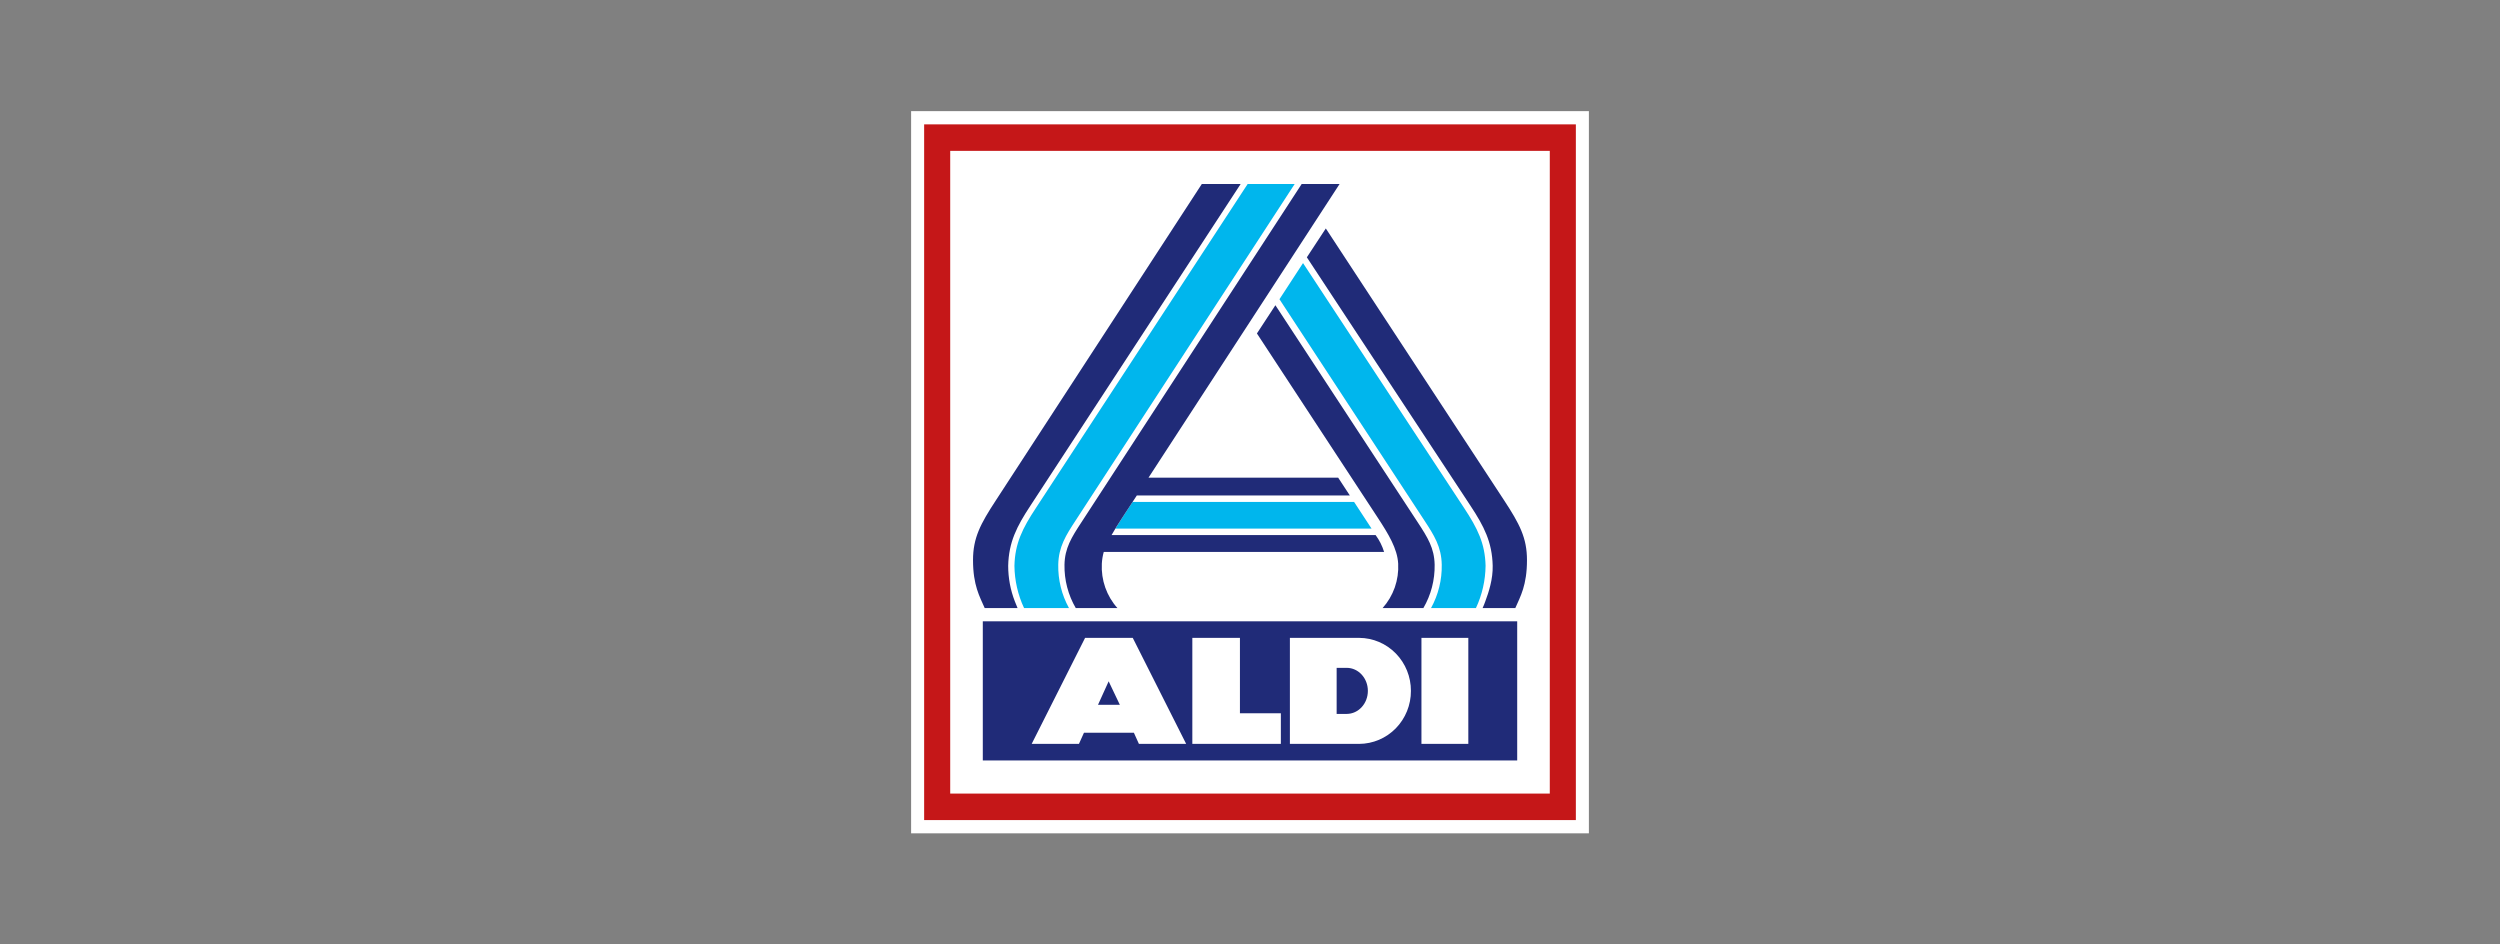
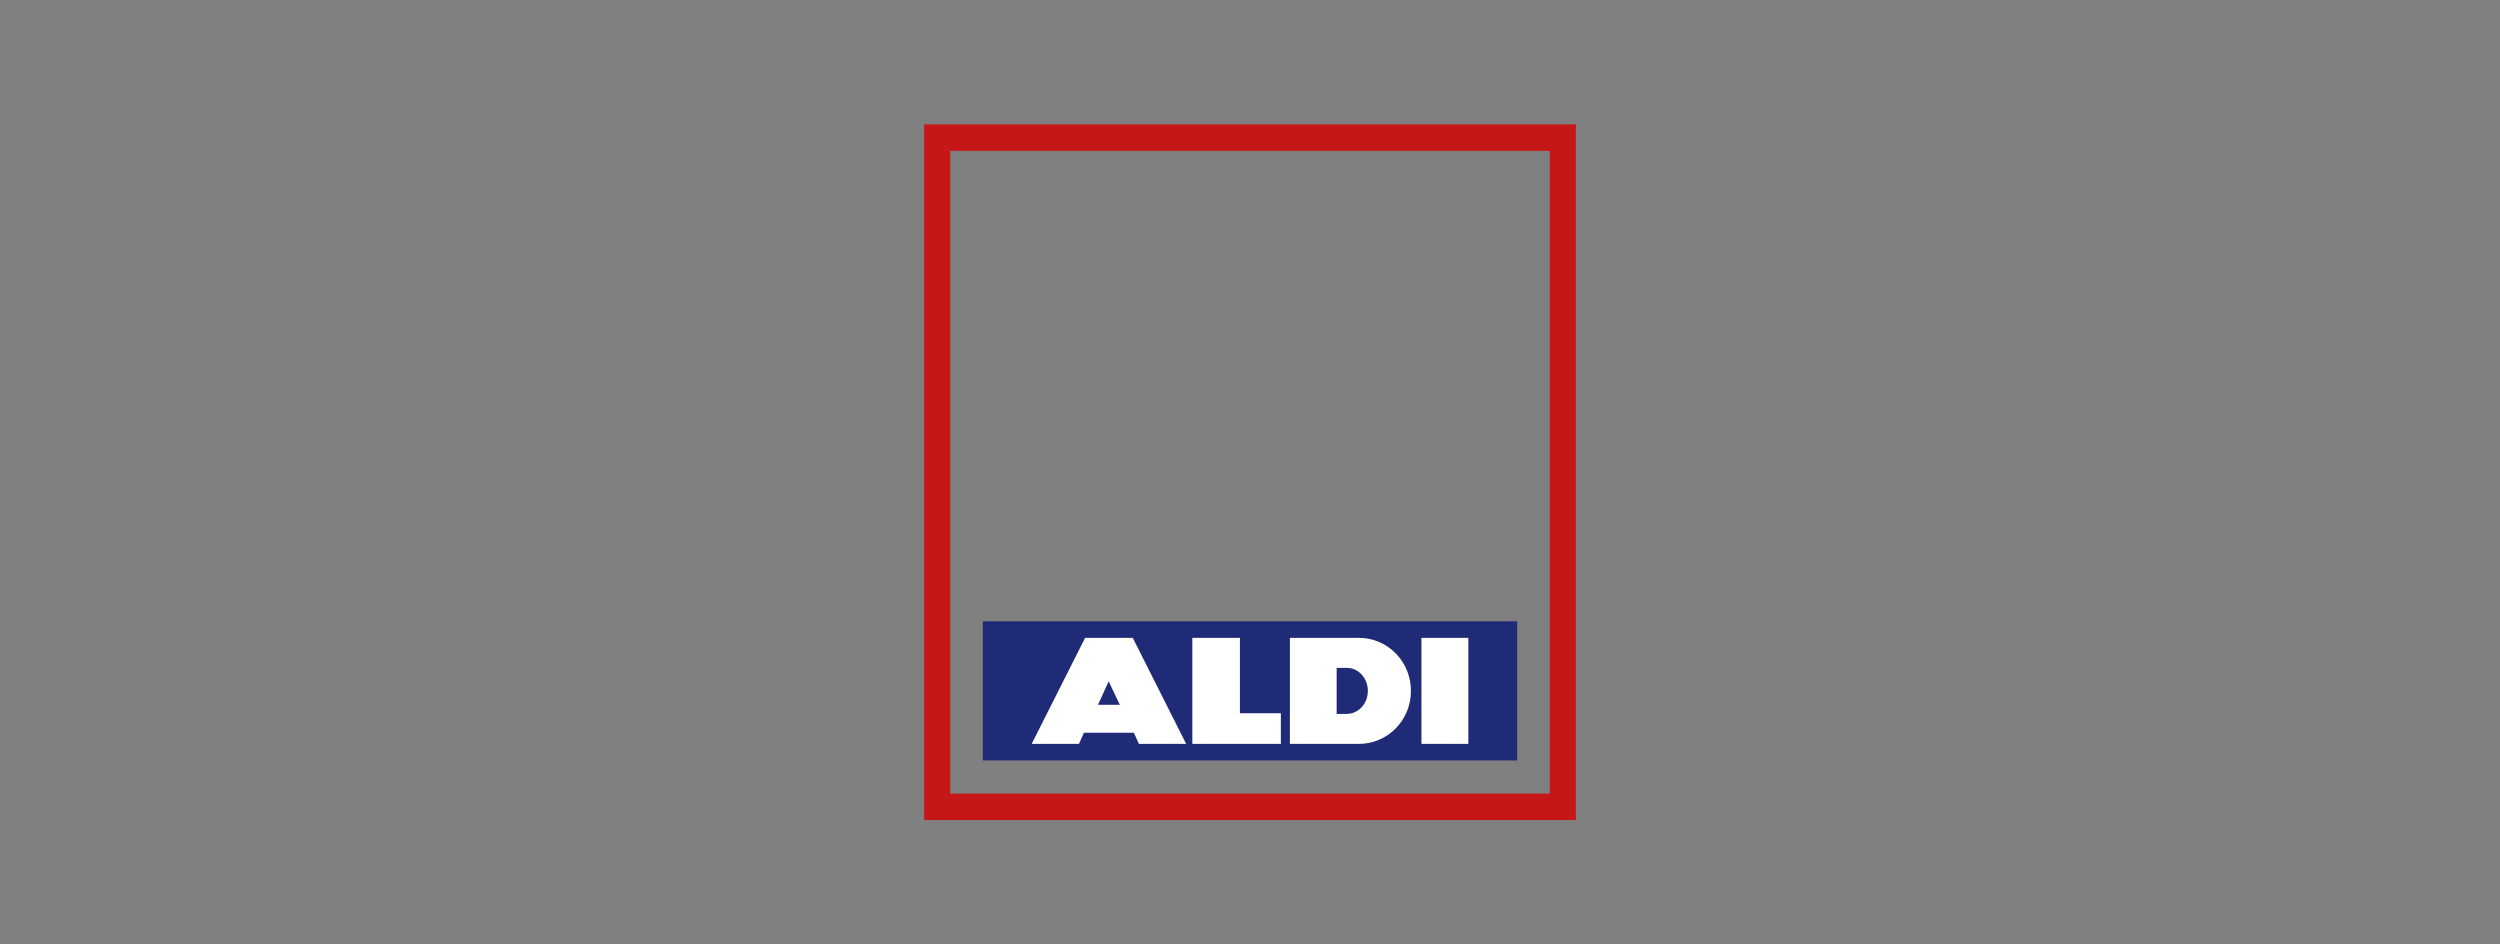
<svg xmlns="http://www.w3.org/2000/svg" width="225" height="85" viewBox="0 0 225 85" fill="none">
  <rect x="0" y="0" width="225" height="85" fill="#808080" stroke="none" />
  <g clip-path="url(#clip0_3729_4357)">
-     <path d="M143 10H82V75H143V10Z" fill="white" />
    <path d="M141.827 73.807V11.193H83.173V73.807H141.827ZM139.481 71.422H85.519V13.578H139.481L139.481 71.422Z" fill="#C51718" />
    <path d="M88.452 55.918H136.548V68.441H88.452V55.918Z" fill="#202B78" />
    <path d="M132.149 66.95V57.408H127.93V66.95H132.149ZM126.983 62.18C126.987 60.919 126.499 59.708 125.625 58.813C124.752 57.918 123.564 57.413 122.324 57.408H116.09V66.95H122.324C123.564 66.945 124.752 66.44 125.625 65.546C126.499 64.651 126.987 63.44 126.983 62.18ZM123.108 62.179C123.108 63.325 122.255 64.252 121.202 64.252H120.298V60.106H121.203C122.256 60.106 123.108 61.034 123.108 62.179ZM107.31 66.95H115.277V64.193H111.594V57.408H107.31V66.95ZM102.502 66.95H106.755L101.948 57.408H97.658L92.851 66.95H97.105L97.557 65.947H102.05L102.502 66.95ZM100.787 63.435H98.819L99.779 61.318L100.787 63.435Z" fill="white" />
-     <path d="M128.793 54.725C129.45 53.533 129.784 52.184 129.757 50.818C129.727 49.216 129.075 48.185 128.183 46.825L115.151 26.931L117.272 23.677L131.778 45.732C132.971 47.545 133.654 48.9 133.702 50.922C133.687 52.238 133.392 53.536 132.835 54.725L128.793 54.725ZM112.289 16.56L93.223 45.732C92.029 47.545 91.346 48.9 91.299 50.922C91.314 52.238 91.609 53.536 92.165 54.725H96.208C95.55 53.533 95.217 52.185 95.243 50.818C95.274 49.216 95.926 48.185 96.817 46.825L116.522 16.56H112.289ZM100.382 47.576H123.441L121.866 45.172H101.935L101.013 46.577C100.802 46.898 100.584 47.243 100.382 47.576Z" fill="#00B6ED" />
-     <path d="M133.434 54.725C133.541 54.49 133.594 54.35 133.676 54.126C133.992 53.28 134.37 52.121 134.342 50.914C134.292 48.794 133.567 47.374 132.36 45.542L117.617 23.158L119.323 20.56L135.36 45.013C136.768 47.161 137.428 48.413 137.428 50.408C137.428 52.681 136.832 53.683 136.379 54.725L133.434 54.725ZM124.434 54.725H128.104C128.791 53.546 129.142 52.196 129.118 50.825C129.089 49.333 128.493 48.377 127.599 47.014L114.786 27.471L113.123 30.011L123.988 46.577C124.956 48.053 125.764 49.381 125.836 50.73C125.874 51.457 125.77 52.185 125.53 52.871C125.289 53.556 124.916 54.187 124.434 54.725ZM108.164 16.56L89.641 45.013C88.233 47.16 87.573 48.413 87.572 50.408C87.572 52.681 88.168 53.682 88.622 54.725H91.58C91.502 54.547 91.418 54.345 91.335 54.121C90.938 53.1 90.736 52.012 90.737 50.914C90.787 48.794 91.512 47.374 92.718 45.542L111.659 16.56L108.164 16.56ZM117.151 16.56L97.323 47.014C96.43 48.377 95.833 49.333 95.804 50.825C95.78 52.196 96.131 53.546 96.818 54.725H100.567C100.084 54.187 99.712 53.556 99.471 52.871C99.231 52.185 99.127 51.457 99.165 50.73C99.185 50.373 99.242 50.019 99.337 49.675H124.57C124.402 49.128 124.143 48.614 123.805 48.155H100.041C100.315 47.669 100.675 47.092 101.013 46.577L102.314 44.593H121.486L120.436 42.992H103.364L120.563 16.56L117.151 16.56Z" fill="#202B78" />
  </g>
  <defs>
    <clipPath id="clip0_3729_4357">
      <rect width="61" height="65" fill="white" transform="translate(82 10)" />
    </clipPath>
  </defs>
</svg>